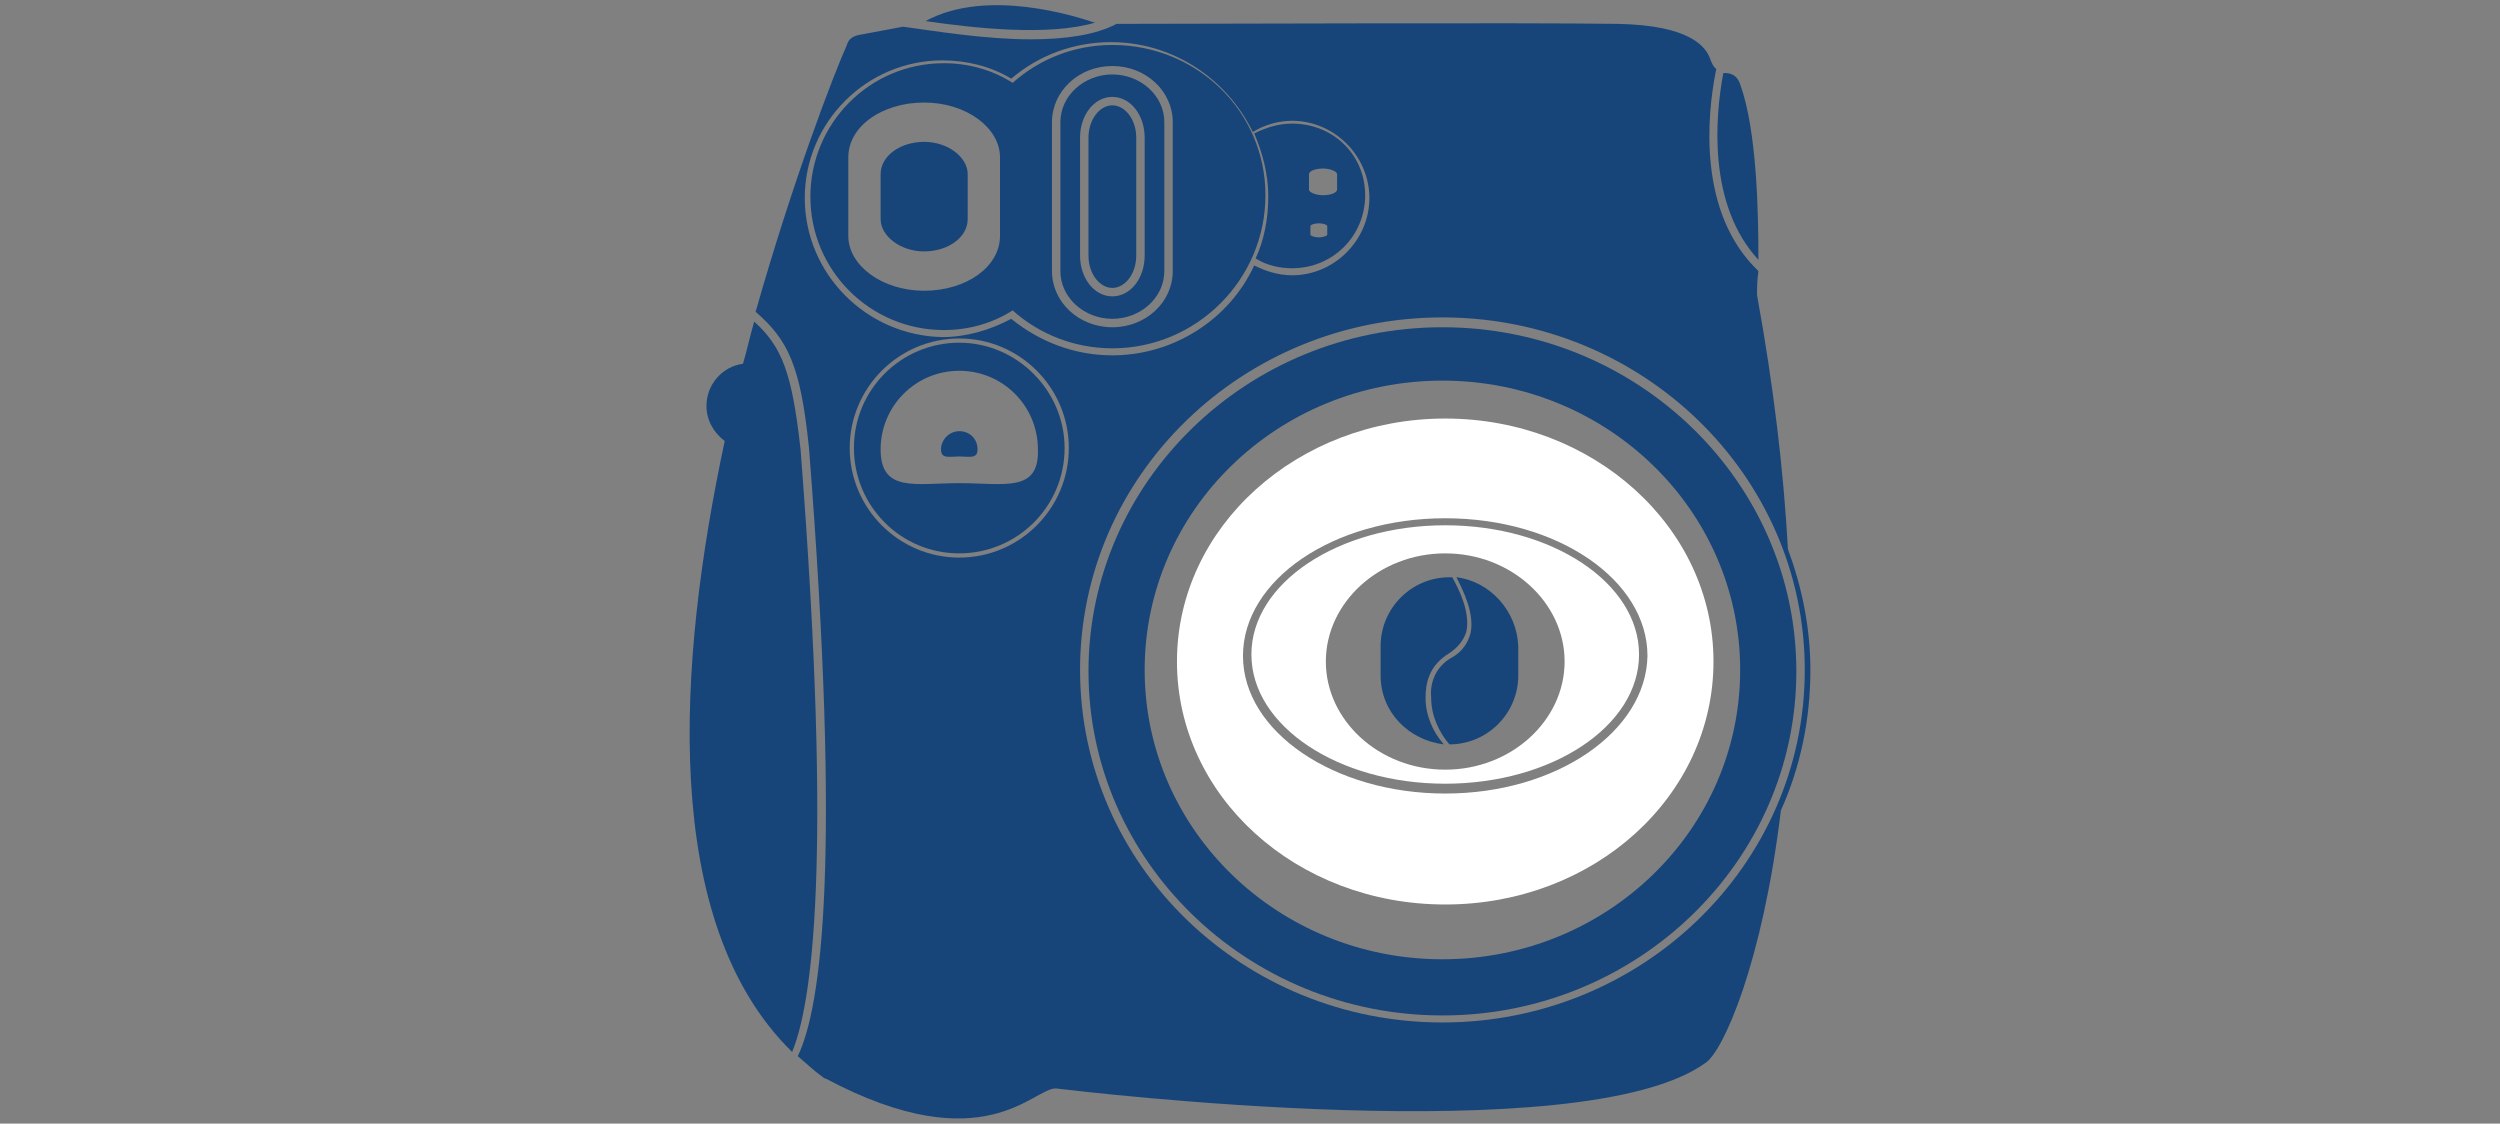
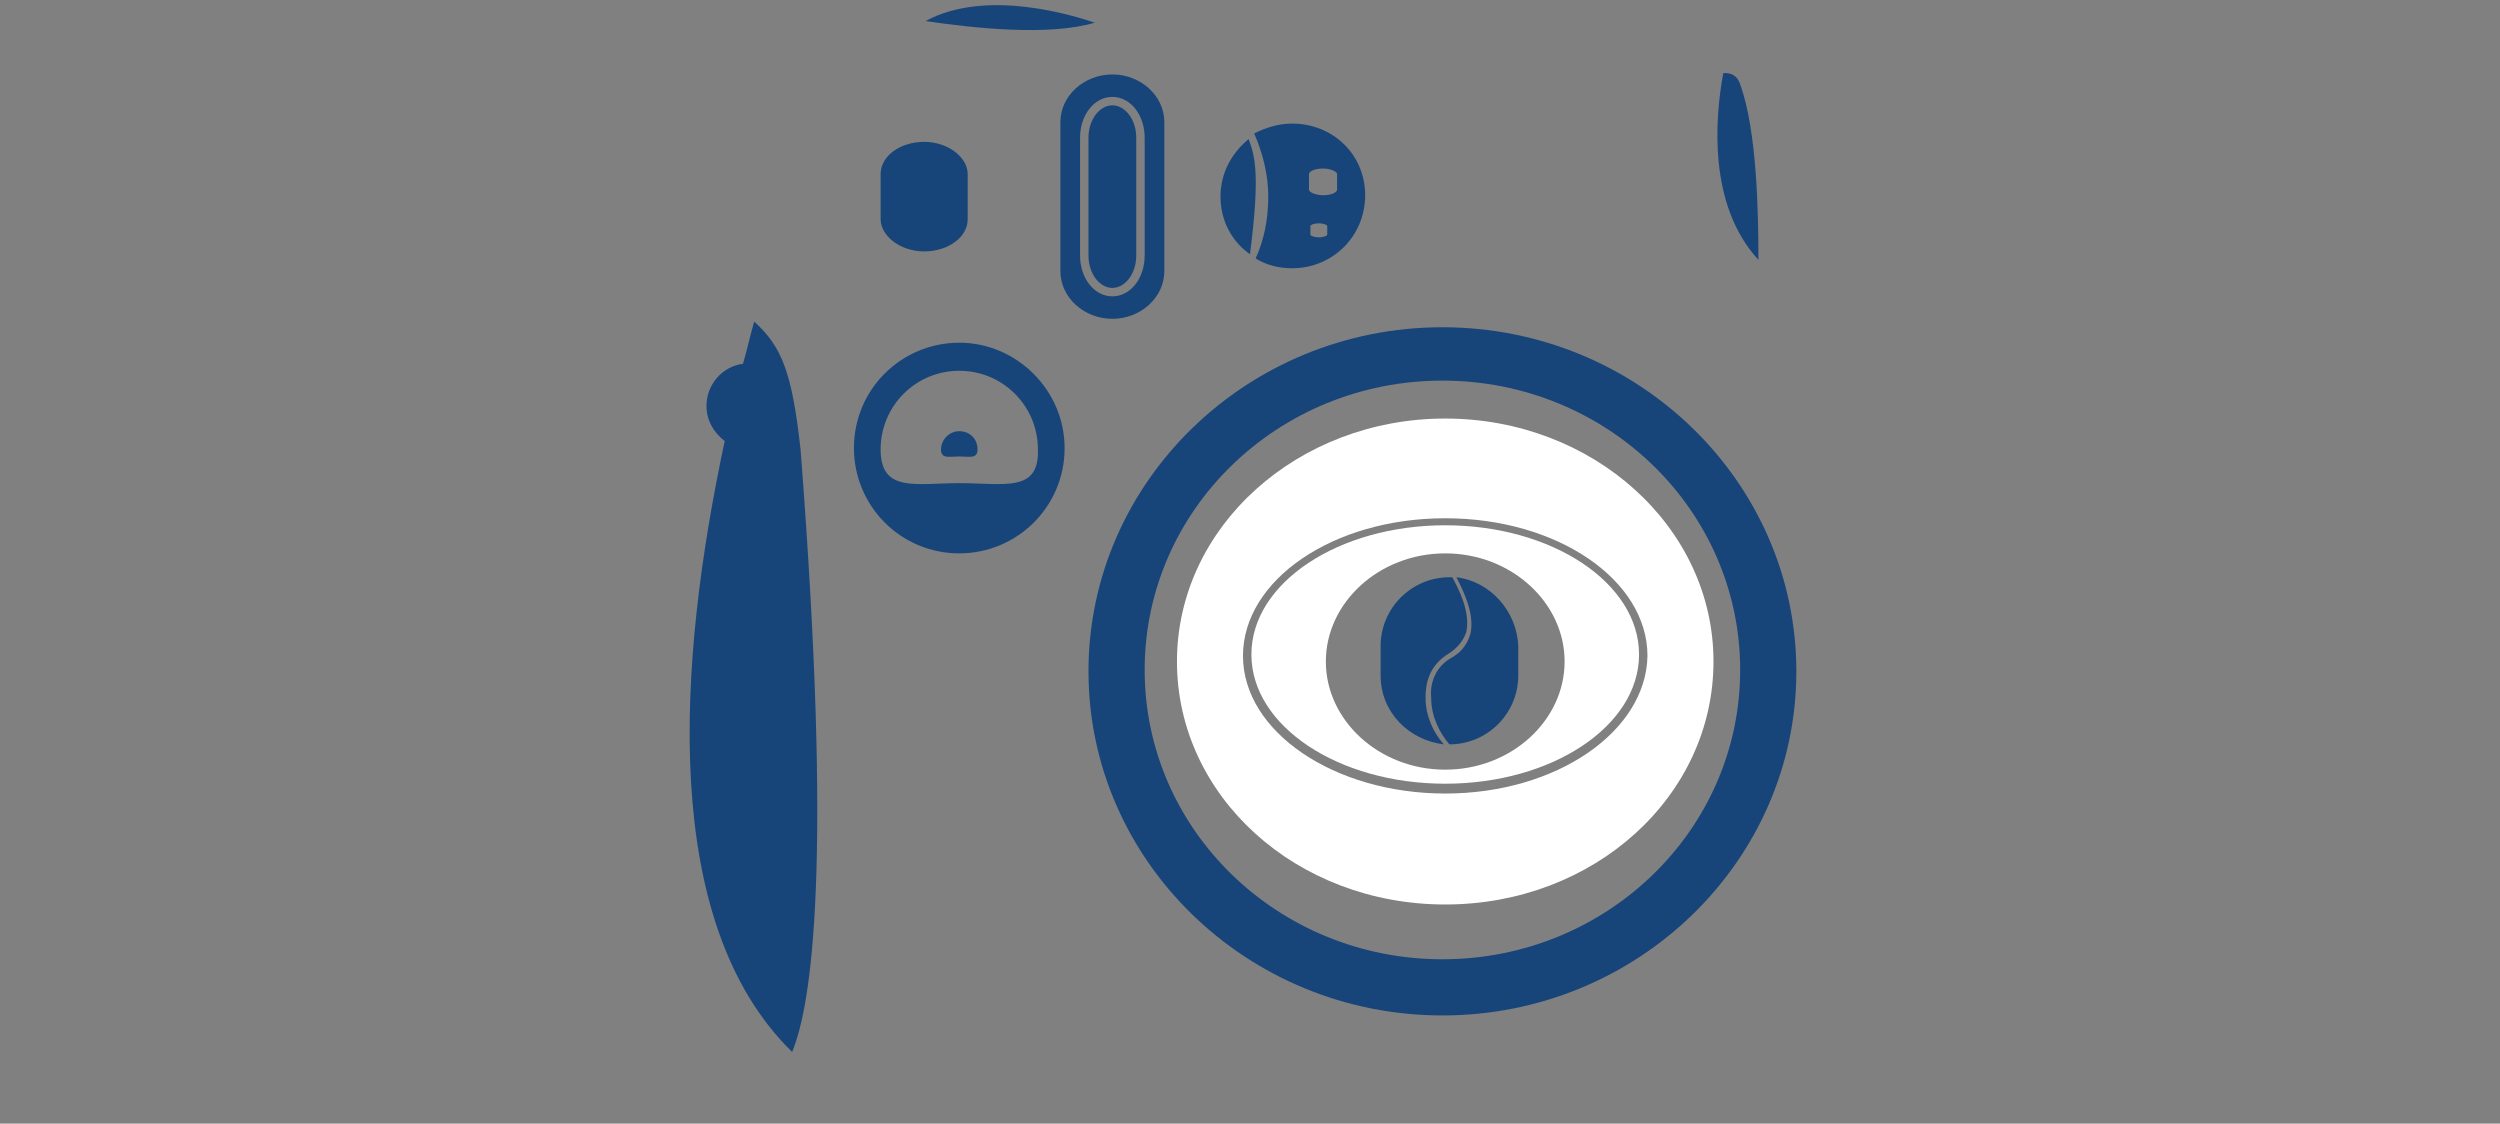
<svg xmlns="http://www.w3.org/2000/svg" version="1.1" id="Layer_1" x="0px" y="0px" width="178px" height="80px" viewBox="24.6 72.8 178 80" enable-background="new 24.6 72.8 178 80" xml:space="preserve">
  <rect x="24.6" y="72.8" width="178" height="80" fill="#808080" stroke="none" />
  <g>
    <path fill="#17457A" d="M90.4,82.9c-1.7,0-3.1,1-3.1,2.3v3.2c0,1.2,1.4,2.3,3.1,2.3s3.1-1,3.1-2.3v-3.2   C93.5,84,92.1,82.9,90.4,82.9z" />
    <g>
      <path fill="#17457A" d="M92.9,97.2c-4.1,0-7.5,3.3-7.5,7.5c0,4.1,3.3,7.5,7.5,7.5c4.1,0,7.5-3.3,7.5-7.5    C100.4,100.6,97,97.2,92.9,97.2z M92.9,107.2c-3.1,0-5.6,0.7-5.6-2.4c0-3.1,2.5-5.6,5.6-5.6s5.6,2.5,5.6,5.6    C98.6,107.9,96.1,107.2,92.9,107.2z" />
      <path fill="#17457A" d="M92.9,103.5c-0.7,0-1.3,0.6-1.3,1.3s0.6,0.5,1.3,0.5c0.7,0,1.3,0.2,1.3-0.5    C94.2,104,93.6,103.5,92.9,103.5z" />
    </g>
    <g>
      <path fill="#17457A" d="M102.6,74.4c0,0-0.1,0-0.1,0c-1.2-0.4-7.6-2.5-12-0.1C93.9,74.8,99.3,75.4,102.6,74.4z" />
    </g>
    <g>
      <path fill="#17457A" d="M127.3,96.1c-13.9,0-25.2,11-25.2,24.5s11.3,24.5,25.2,24.5s25.2-11,25.2-24.5S141.2,96.1,127.3,96.1z     M127.3,141.1c-11.7,0-21.2-9.2-21.2-20.6s9.5-20.6,21.2-20.6s21.2,9.2,21.2,20.6S139,141.1,127.3,141.1z" />
    </g>
    <g>
      <path fill="#FFFFFF" d="M127.5,102.6c-10.5,0-19.1,7.7-19.1,17.3s8.5,17.3,19.1,17.3s19.1-7.7,19.1-17.3S138,102.6,127.5,102.6z     M127.5,129.3c-7.9,0-14.4-4.4-14.4-9.8c0-5.4,6.4-9.8,14.4-9.8s14.4,4.4,14.4,9.8C141.8,124.9,135.4,129.3,127.5,129.3z" />
    </g>
    <g>
      <path fill="#FFFFFF" d="M127.5,110.2c-7.6,0-13.8,4.1-13.8,9.2c0,5.1,6.2,9.2,13.8,9.2c7.6,0,13.8-4.1,13.8-9.2    S135.1,110.2,127.5,110.2z M127.5,127.6c-4.7,0-8.5-3.5-8.5-7.7s3.8-7.7,8.5-7.7s8.5,3.5,8.5,7.7S132.2,127.6,127.5,127.6z" />
    </g>
    <path fill="#17457A" d="M147.4,78c0,0-0.1,0-0.1,0c-0.6,3.2-1.1,9.4,2.5,13.3c0-3.3-0.1-9.2-1.3-12.5C148.3,78.2,147.9,78,147.4,78   L147.4,78L147.4,78z" />
    <path fill="#17457A" d="M103.8,80.3c-0.9,0-1.7,1-1.7,2.3V91c0,1.3,0.8,2.3,1.7,2.3s1.7-1,1.7-2.3v-8.4   C105.5,81.3,104.7,80.3,103.8,80.3z" />
    <g>
-       <path fill="#17457A" d="M103.8,76c-2.7,0-5.2,1-7.1,2.7c-1.4-0.9-3.1-1.4-4.9-1.4c-5.3,0-9.5,4.3-9.5,9.5c0,5.3,4.3,9.5,9.5,9.5    c1.8,0,3.5-0.5,4.9-1.4c1.9,1.7,4.4,2.7,7.1,2.7c6,0,10.9-4.9,10.9-10.9S109.8,76,103.8,76z M95.8,89.6c0,2.2-2.4,3.9-5.4,3.9    c-3,0-5.4-1.8-5.4-3.9V84c0-2.2,2.4-3.9,5.4-3.9c3,0,5.4,1.8,5.4,3.9V89.6z M108.1,92.1c0,2.2-1.9,4-4.3,4c-2.4,0-4.3-1.8-4.3-4    V81.5c0-2.2,1.9-4,4.3-4c2.4,0,4.3,1.8,4.3,4V92.1z" />
      <path fill="#17457A" d="M103.8,78.1c-2,0-3.7,1.5-3.7,3.4v10.6c0,1.9,1.7,3.4,3.7,3.4s3.7-1.5,3.7-3.4V81.5    C107.5,79.6,105.8,78.1,103.8,78.1z M106.1,91c0,1.6-1,2.9-2.3,2.9c-1.3,0-2.3-1.3-2.3-2.9v-8.4c0-1.6,1-2.9,2.3-2.9    c1.3,0,2.3,1.3,2.3,2.9V91z" />
    </g>
    <g>
      <g>
        <path fill="#17457A" d="M126.1,122.5c0-1,0.2-2.3,1.7-3.2c0.6-0.4,1-0.9,1.2-1.5c0.3-1.4-0.5-3-1-3.9c-0.1,0-0.2,0-0.2,0     c-2.7,0-4.9,2.2-4.9,4.9v2.1c0,2.6,2,4.6,4.5,4.9C126.6,124.9,126.1,123.7,126.1,122.5z" />
      </g>
      <g>
        <path fill="#17457A" d="M128.3,113.9c0.5,1,1.3,2.6,1,4c-0.2,0.7-0.6,1.3-1.3,1.7c-1.3,0.7-1.6,2-1.5,2.9c0,1.3,0.6,2.5,1.3,3.3     c0,0,0,0,0,0c2.7,0,4.9-2.2,4.9-4.9v-2.1C132.6,116.3,130.7,114.2,128.3,113.9z" />
      </g>
    </g>
    <g>
-       <path fill="#17457A" d="M113.5,82.7c-1.2,1-2,2.4-2,4.1c0,1.7,0.8,3.2,2.1,4.1c0.5-1.3,0.8-2.6,0.8-4.1    C114.3,85.4,114,84,113.5,82.7z" />
+       <path fill="#17457A" d="M113.5,82.7c-1.2,1-2,2.4-2,4.1c0,1.7,0.8,3.2,2.1,4.1C114.3,85.4,114,84,113.5,82.7z" />
      <path fill="#17457A" d="M116.6,81.6c-1,0-1.9,0.3-2.7,0.7c0.6,1.4,1,2.9,1,4.5c0,1.6-0.3,3.1-0.9,4.4c0.8,0.5,1.7,0.7,2.6,0.7    c2.9,0,5.2-2.3,5.2-5.2S119.5,81.6,116.6,81.6z M119.1,89.5c0,0.1-0.3,0.2-0.6,0.2s-0.6-0.1-0.6-0.2v-0.6c0-0.1,0.3-0.2,0.6-0.2    s0.6,0.1,0.6,0.2V89.5z M119.8,86.3c0,0.2-0.4,0.4-1,0.4c-0.5,0-1-0.2-1-0.4v-1.1c0-0.2,0.4-0.4,1-0.4c0.5,0,1,0.2,1,0.4V86.3z" />
    </g>
-     <path fill="#17457A" d="M151.9,111.9c-0.3-5.5-1-11.5-2.2-18.1c0-0.1,0-0.2,0-0.2c0-0.2,0-0.8,0.1-1.5c-4.3-4.1-3.7-11-3-14.4   c-0.2-0.1-0.3-0.4-0.4-0.6c-0.3-1-1.5-2.5-6.6-2.6c-6.6-0.1-29.8,0-35.7,0c-1.5,0.8-3.7,1.1-6.1,1.1c-3.3,0-6.9-0.6-9.1-0.9   l-3.2,0.6c-0.4,0.1-0.7,0.3-0.8,0.7C84,78,81.1,85.5,78.4,95c2.3,2,3.2,3.8,3.8,9.7c2.3,29.3,0.9,39.8-0.8,43.3   c0.6,0.5,1.1,1,1.8,1.5c0,0,0.1,0.1,0.2,0.1c11.3,6,14.8,0.6,16.4,0.7c1.7,0.2,37.4,4.5,46.2-1.8c1.3-0.8,4.1-7.2,5.4-18   c1.4-3.1,2.1-6.5,2.1-10C153.5,117.5,152.9,114.6,151.9,111.9z M81.9,86.9c0-5.4,4.4-9.8,9.8-9.8c1.7,0,3.4,0.4,4.9,1.3   c2-1.7,4.5-2.6,7.1-2.6c4.3,0,8.2,2.5,10.1,6.4c0.8-0.5,1.8-0.8,2.8-0.8c3,0,5.5,2.5,5.5,5.5s-2.5,5.5-5.5,5.5   c-1,0-1.9-0.3-2.7-0.7c-1.8,3.9-5.8,6.4-10.1,6.4c-2.6,0-5.1-0.9-7.2-2.6c-1.5,0.8-3.2,1.3-4.9,1.3C86.3,96.7,81.9,92.3,81.9,86.9z    M92.9,112.5c-4.3,0-7.8-3.5-7.8-7.8c0-4.3,3.5-7.8,7.8-7.8c4.3,0,7.8,3.5,7.8,7.8C100.7,109,97.2,112.5,92.9,112.5z M127.3,145.6   c-14.2,0-25.8-11.2-25.8-25.1s11.6-25.1,25.8-25.1s25.8,11.2,25.8,25.1S141.5,145.6,127.3,145.6z" />
    <path fill="#17457A" d="M81.6,104.8c-0.6-5.4-1.3-7.3-3.3-9.1c-0.3,1-0.5,2-0.8,3c-1.5,0.2-2.6,1.5-2.6,3c0,1,0.5,1.9,1.3,2.5   c-3.4,15.9-4.6,34.3,4.8,43.5C82.4,144.3,83.9,134.4,81.6,104.8z" />
  </g>
</svg>